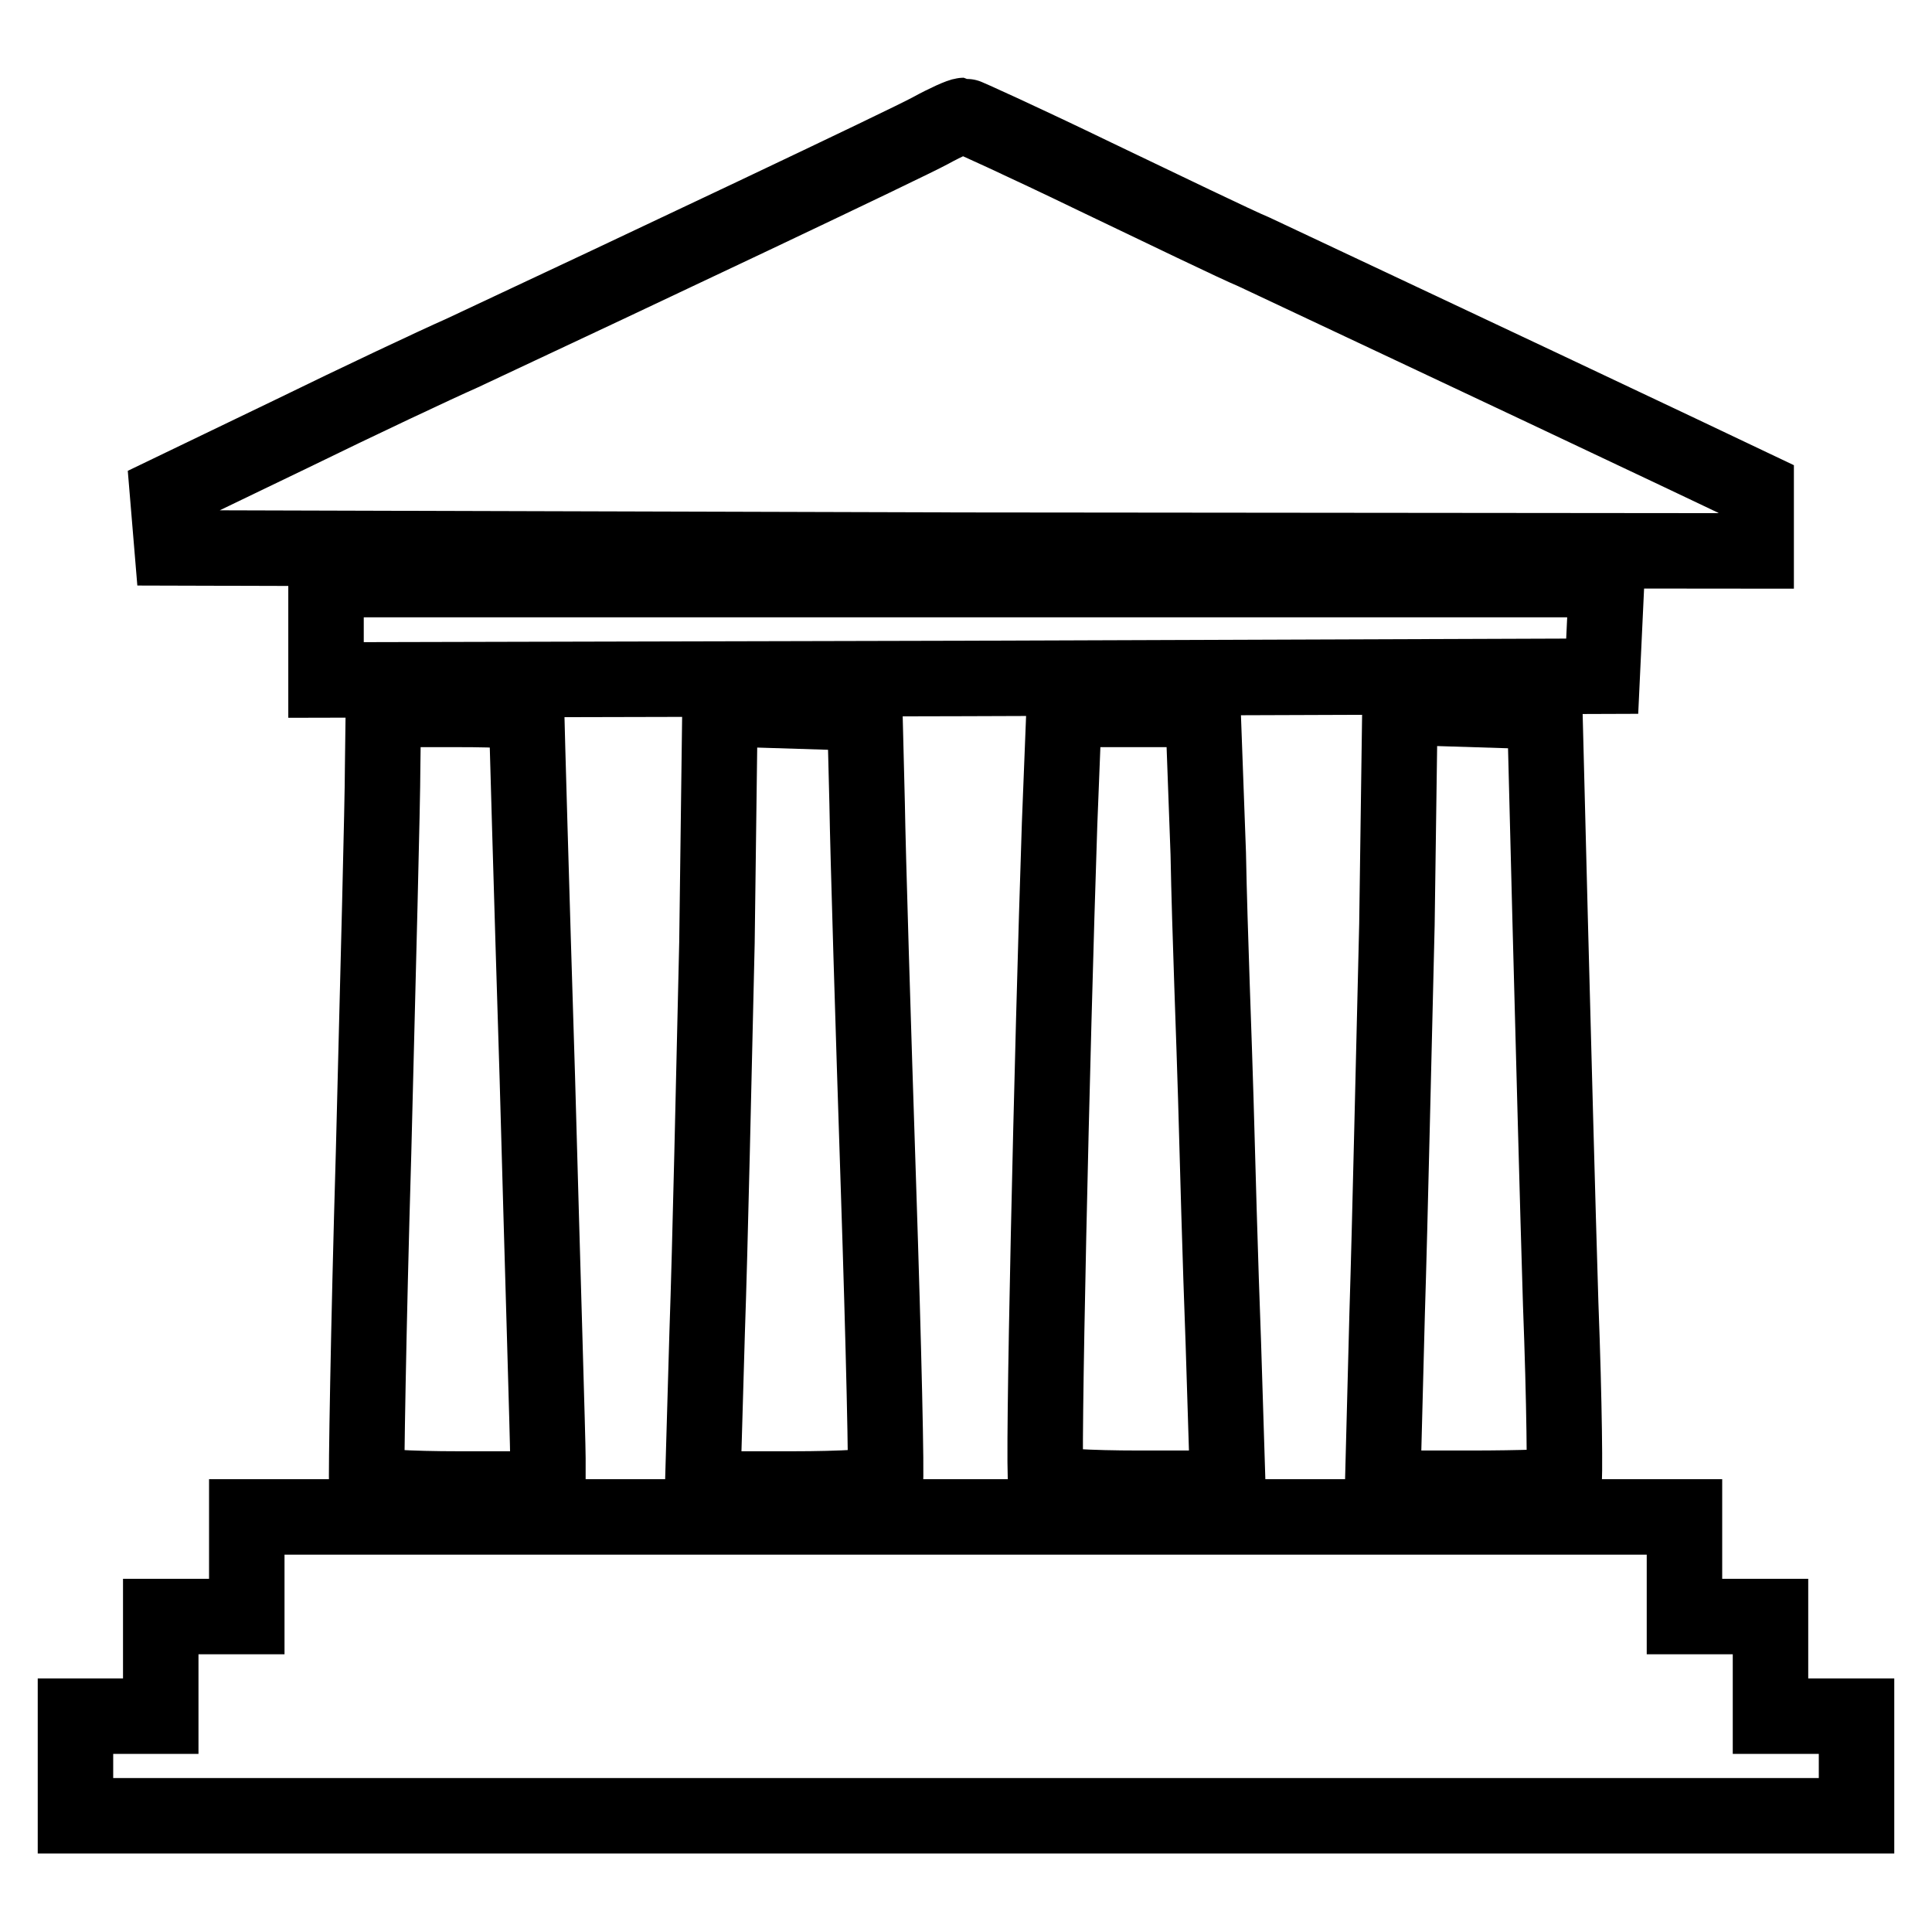
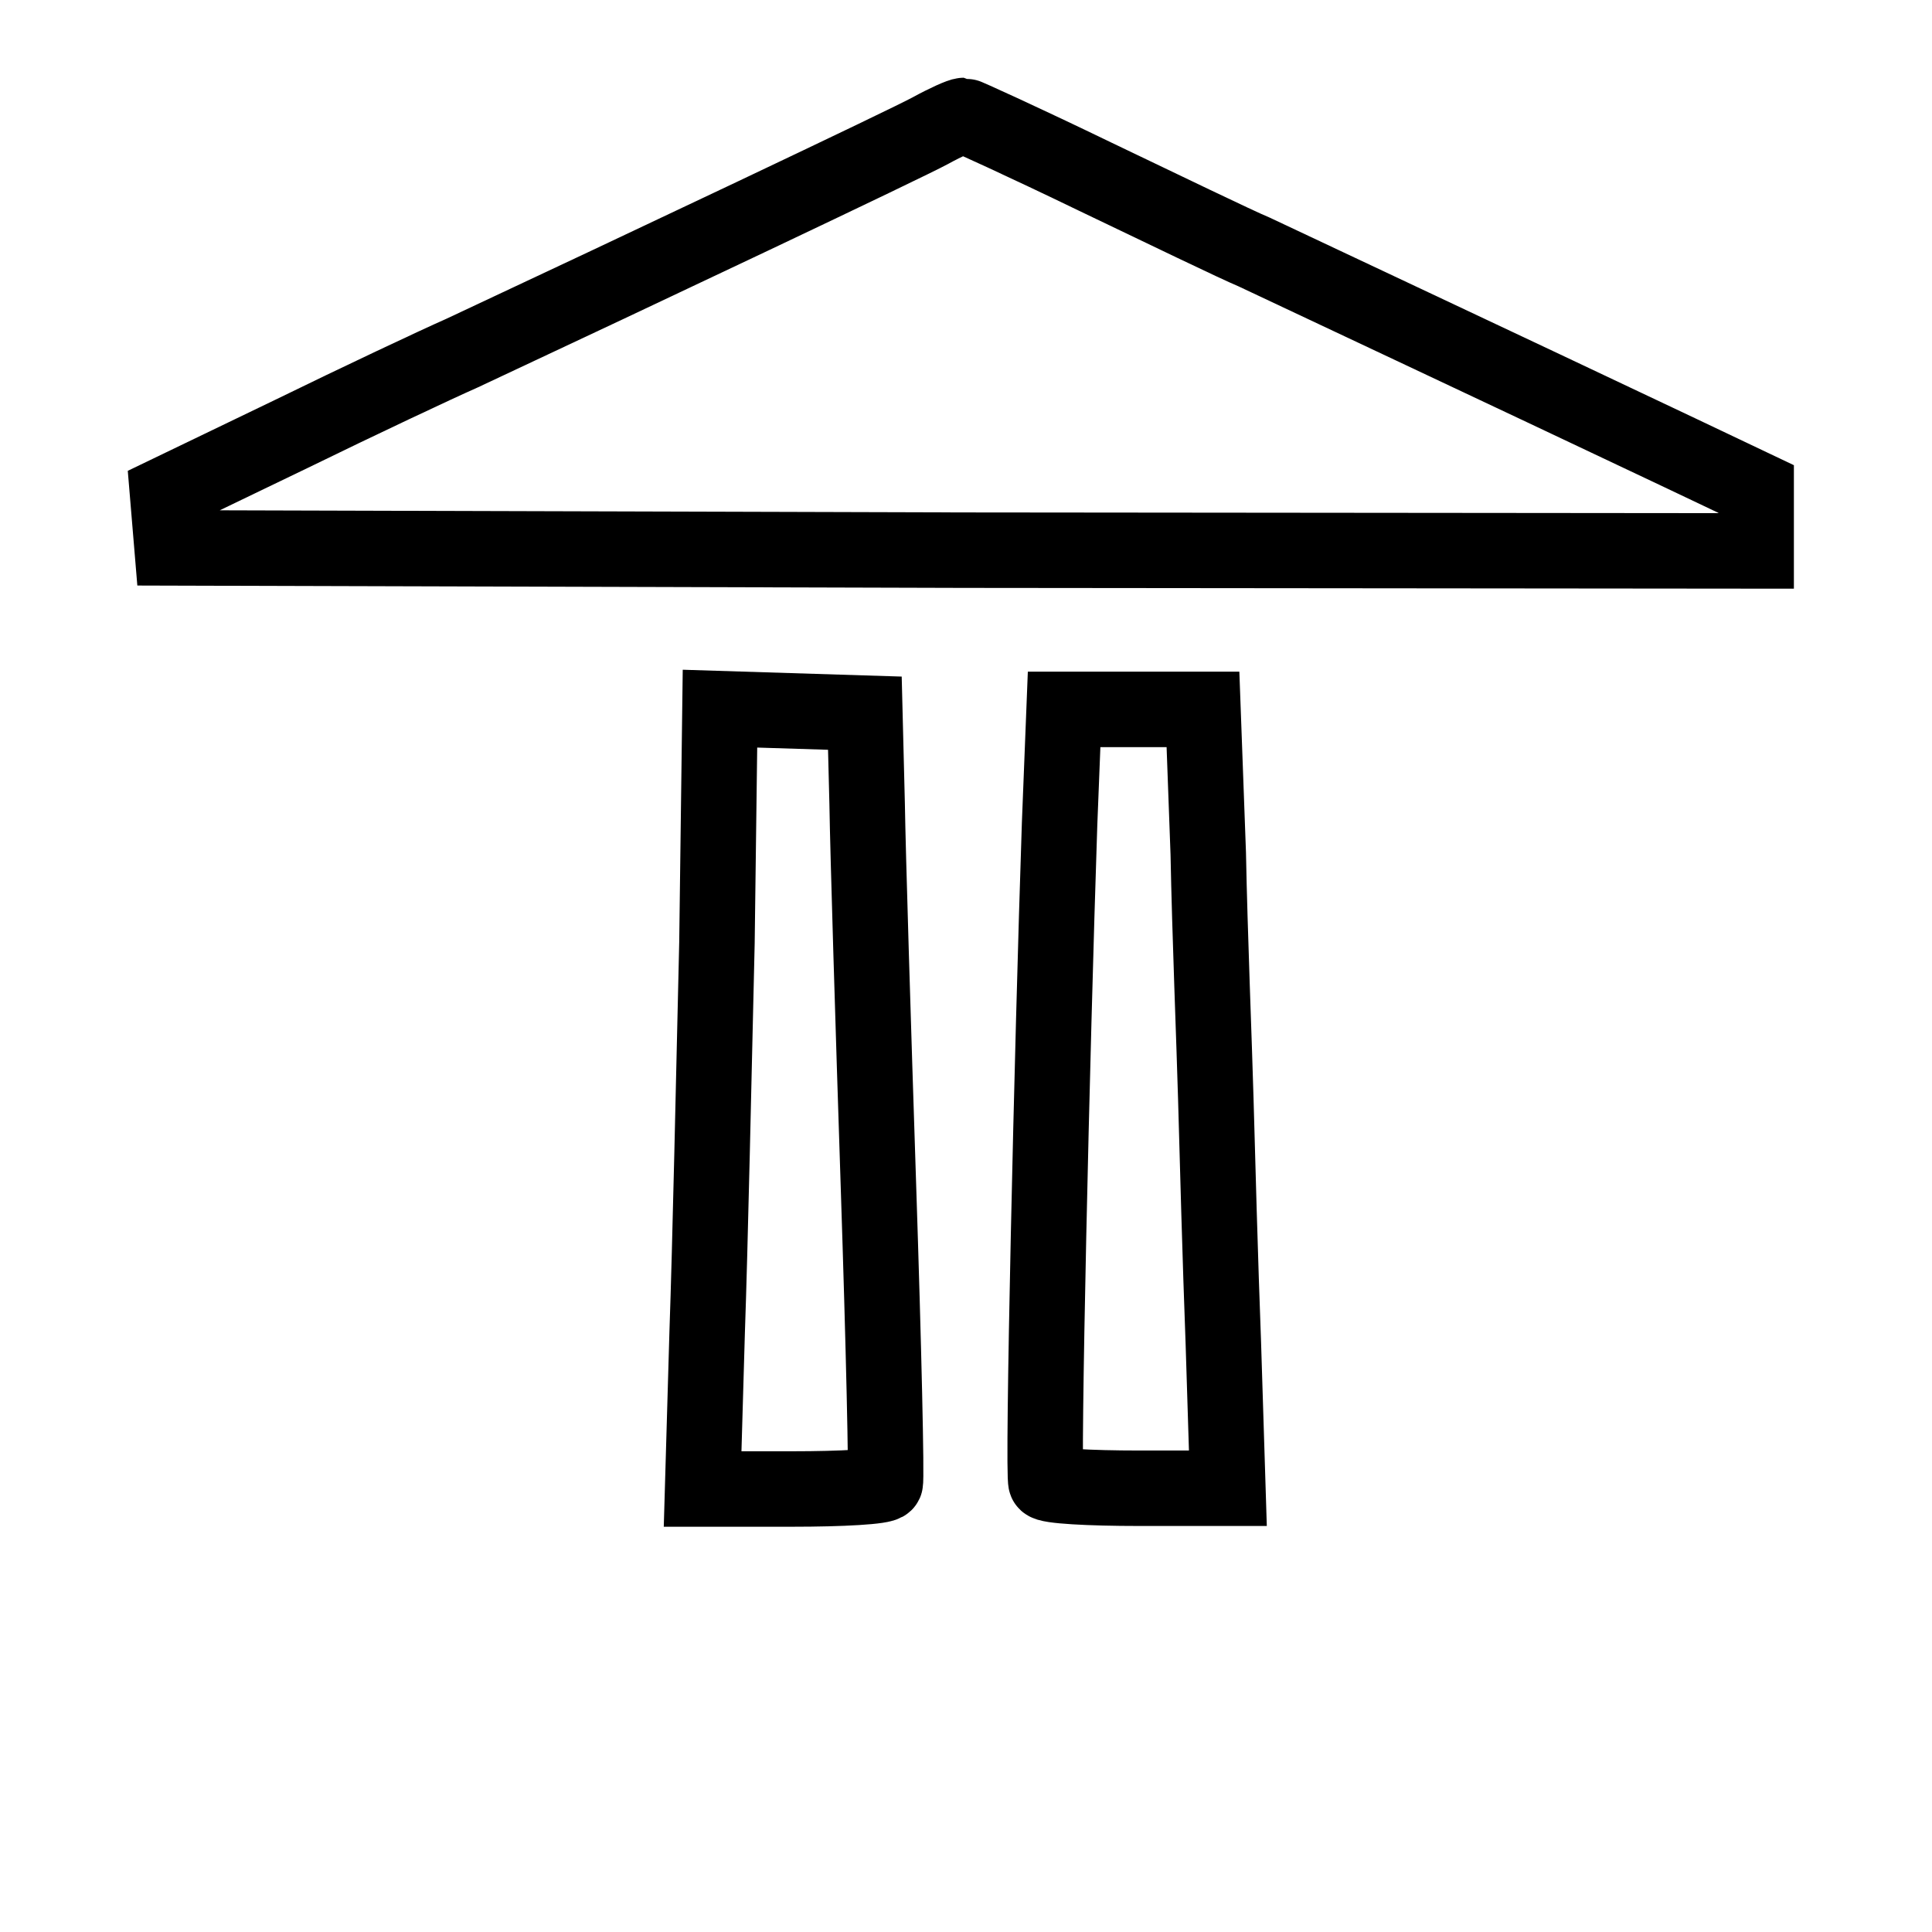
<svg xmlns="http://www.w3.org/2000/svg" version="1.1" x="0px" y="0px" viewBox="0 0 256 256" enable-background="new 0 0 256 256" xml:space="preserve">
  <g>
    <g>
      <path stroke-width="10" fill-opacity="0" stroke="#000000" d="M123.3,17.3c-3.1,1.7-38.6,18.5-62.1,29.5c-3.4,1.5-13.6,6.3-22.6,10.7l-16.4,7.9l0.3,3.6l0.3,3.6l105,0.3  L232.7,73V69v-4.2l-10.1-4.8c-23.2-11-52.4-24.7-56.4-26.6c-2.4-1-11.9-5.6-21.1-10c-9.3-4.5-17.2-8.1-17.4-8.1  C127.3,15.3,125.3,16.2,123.3,17.3z" />
-       <path stroke-width="10" fill-opacity="0" stroke="#000000" d="M43.2,83.5v6.6l84.6-0.2l84.5-0.3l0.3-6.4l0.3-6.4H128H43.2V83.5z" />
-       <path stroke-width="10" fill-opacity="0" stroke="#000000" d="M50.7,101.7c0,4.4-0.6,27.3-1.2,51c-0.7,23.7-1,43.4-0.9,43.8c0.2,0.5,5.7,0.8,12.2,0.8h11.8v-4.1  c0-2.2-0.7-24.9-1.4-50.4c-0.8-25.6-1.4-47-1.4-47.7c0-0.9-2.6-1.1-9.5-1.1h-9.5L50.7,101.7z" />
      <path stroke-width="10" fill-opacity="0" stroke="#000000" d="M95,124.9c-0.4,17.1-0.9,40.4-1.3,51.7l-0.6,20.7h11.9c6.5,0,12.1-0.3,12.3-0.8c0.2-0.4-0.2-18.1-0.9-39.3  c-0.7-21.3-1.4-44.2-1.5-50.7l-0.3-12l-9.6-0.3l-9.6-0.3L95,124.9z" />
      <path stroke-width="10" fill-opacity="0" stroke="#000000" d="M140.4,109.2c-1,29.8-2.3,86.5-1.8,87.2c0.2,0.5,5.8,0.8,12.3,0.8h11.8l-0.6-19.2  c-0.4-10.5-0.8-25.1-1-32.4s-0.8-21.9-1-32.5l-0.7-19.1h-9.2H141L140.4,109.2z" />
-       <path stroke-width="10" fill-opacity="0" stroke="#000000" d="M185.1,122.5c-0.4,15.8-0.9,39-1.3,51.7l-0.6,23H195c6.4,0,12-0.2,12.2-0.4s0.1-11-0.4-24  c-0.4-12.9-1-35.9-1.4-51l-0.7-27.5l-9.6-0.3l-9.6-0.3L185.1,122.5z" />
-       <path stroke-width="10" fill-opacity="0" stroke="#000000" d="M32.7,207.6v6.6h-5.7h-5.7v6.6v6.6h-5.7H10v6.6v6.6h118h118v-6.6v-6.6h-5.7h-5.7v-6.6v-6.6h-5.7h-5.7v-6.6  V201H128H32.7V207.6z" />
    </g>
  </g>
</svg>